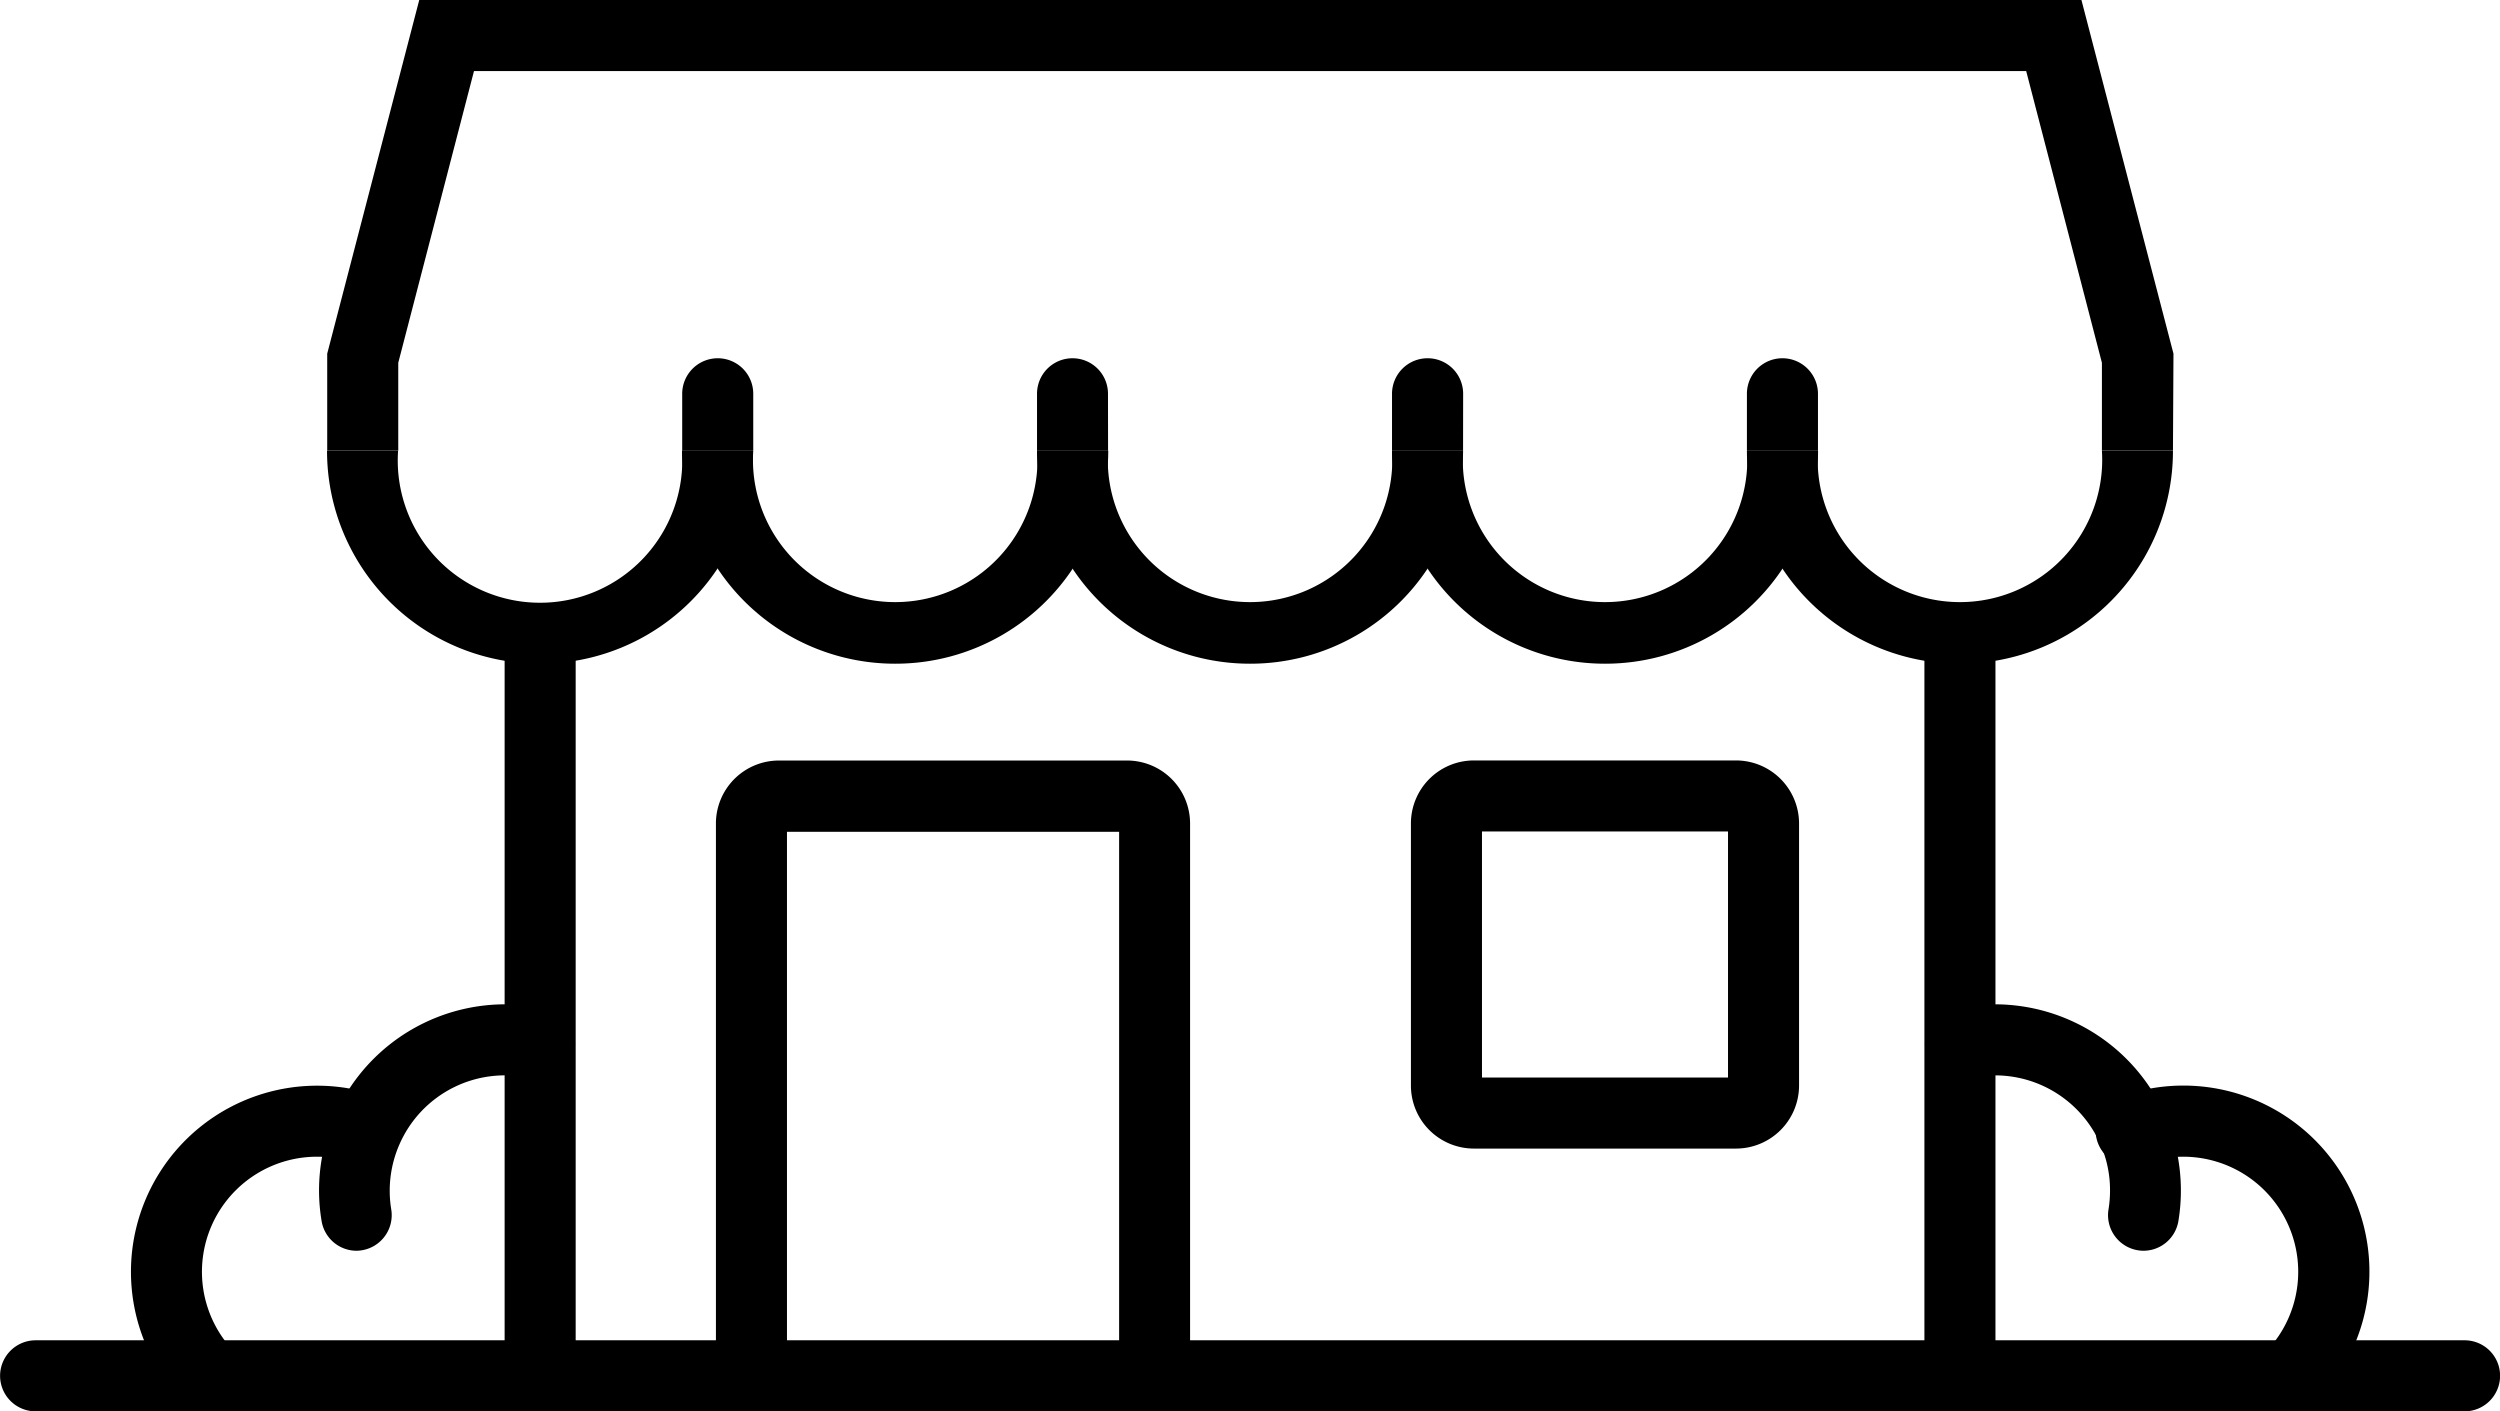
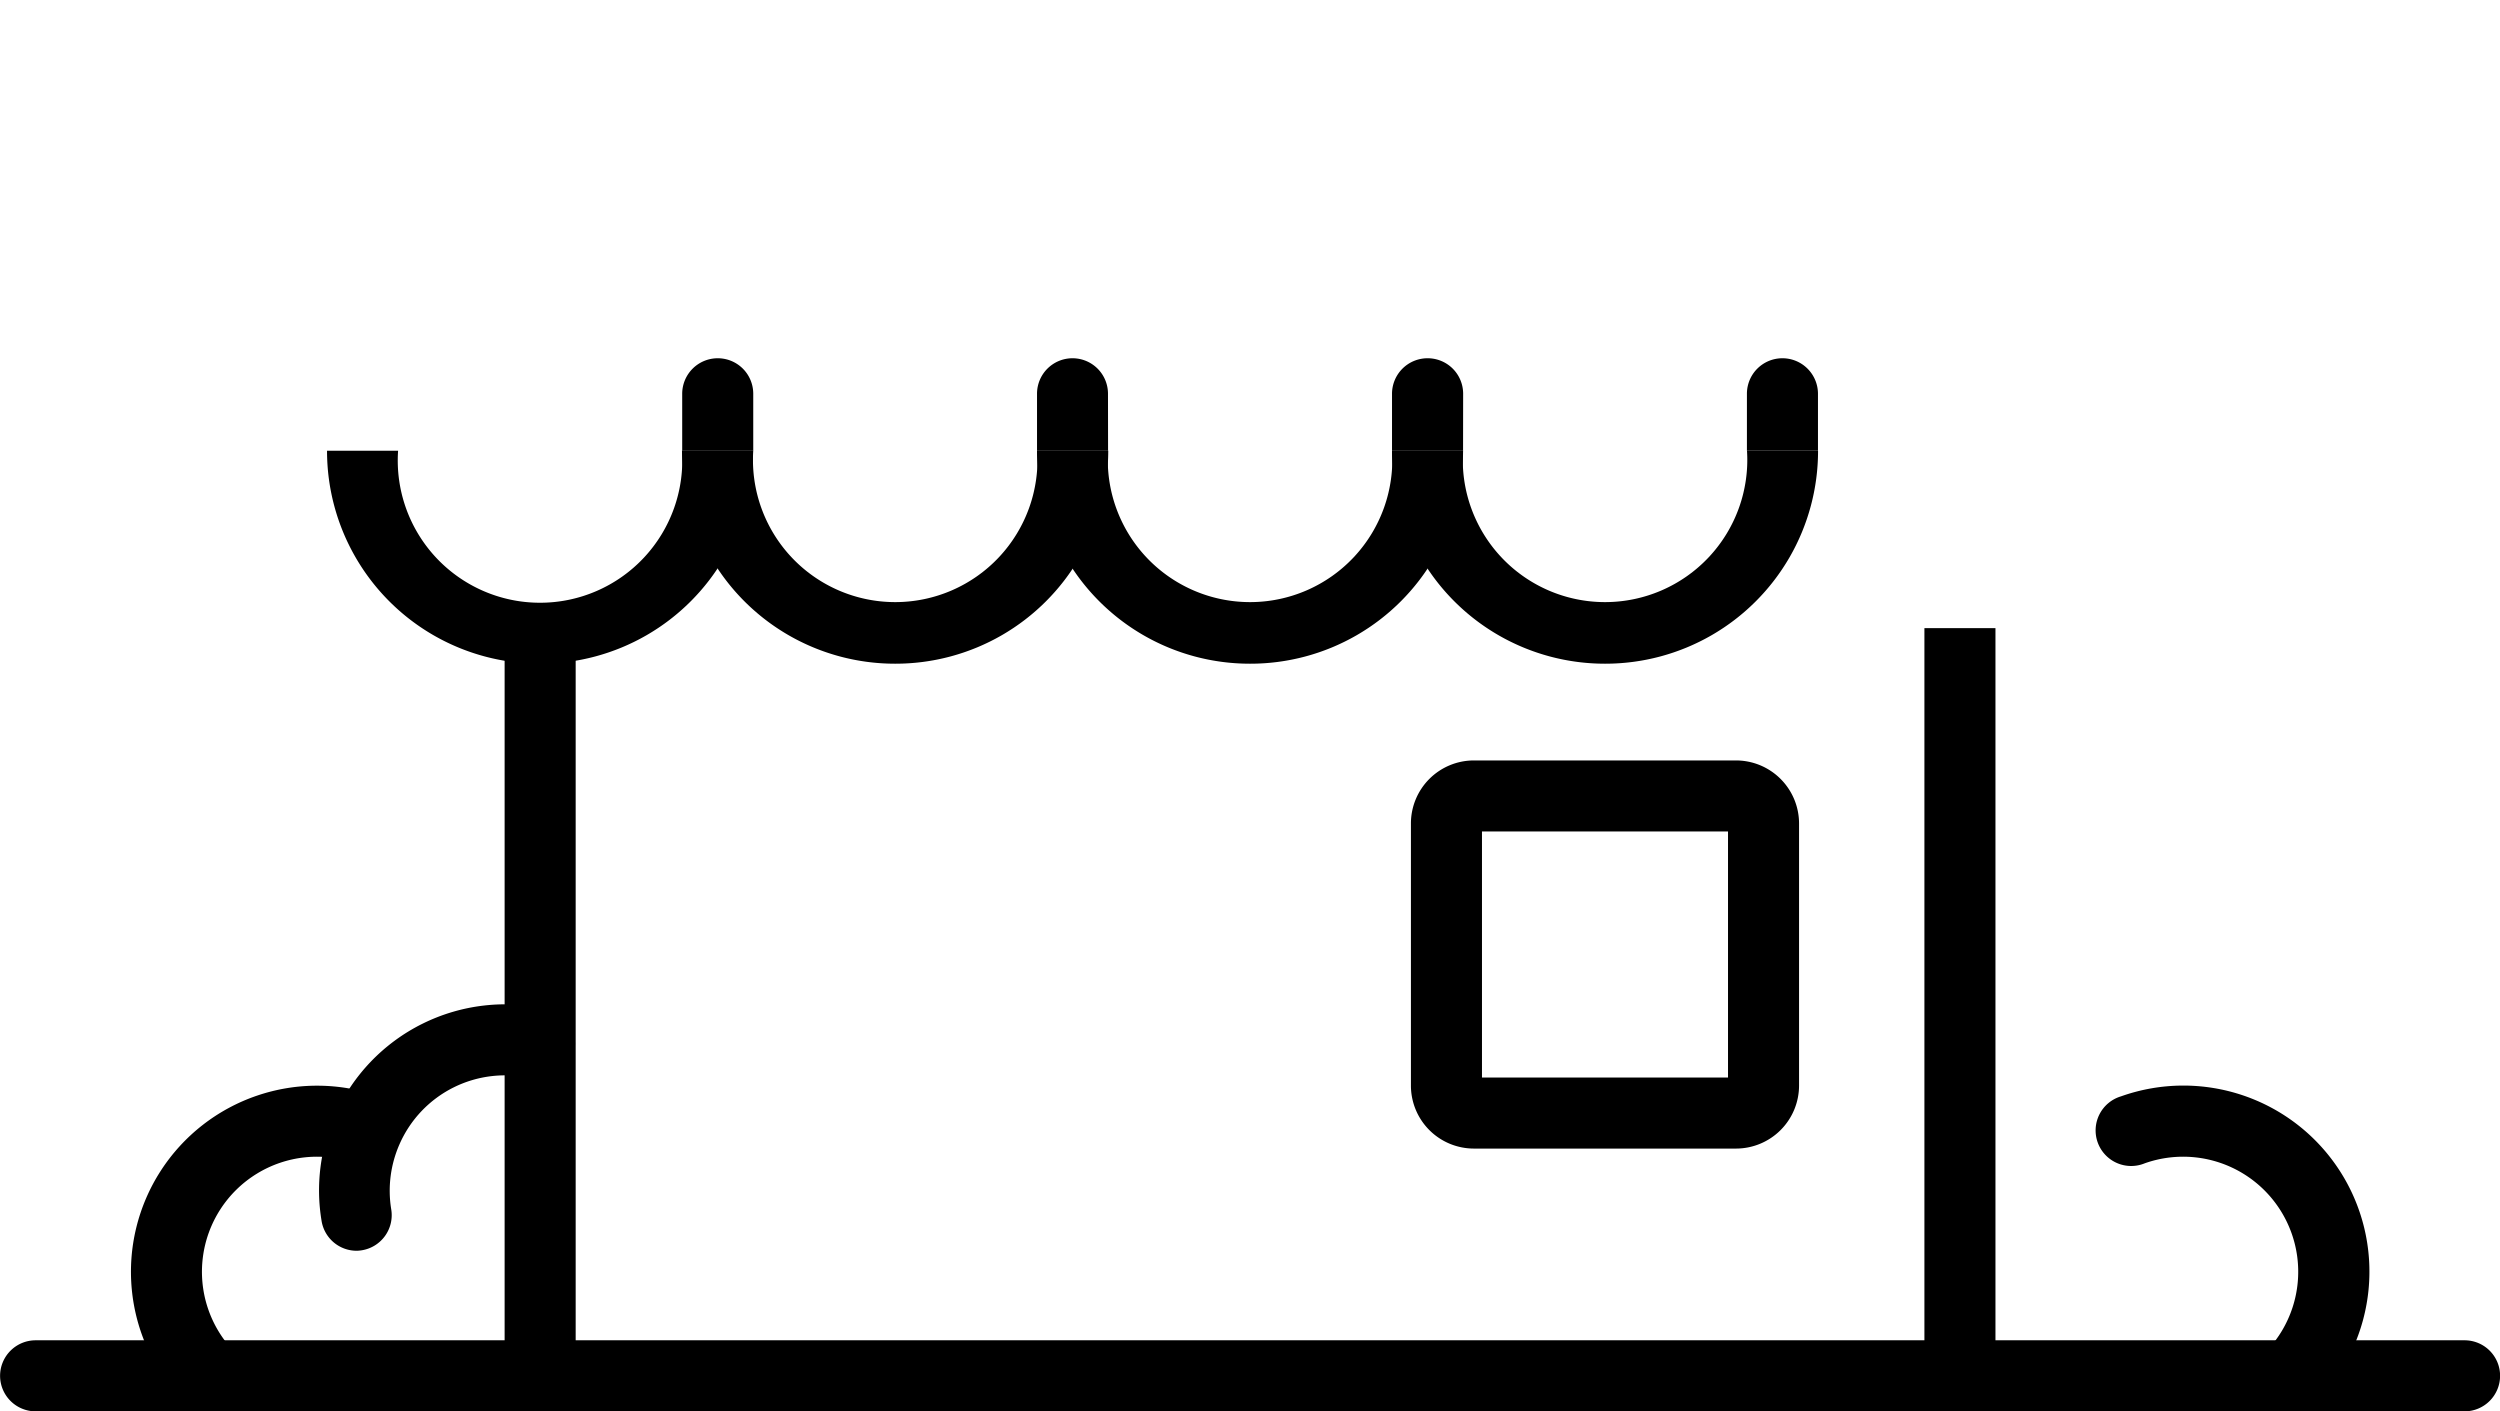
<svg xmlns="http://www.w3.org/2000/svg" width="29.874" height="16.865" viewBox="0 0 29.874 16.865">
  <g id="Group_36960" data-name="Group 36960" transform="translate(0)">
    <path id="Path_112347" data-name="Path 112347" d="M2436.544,3477.108h-29.025a.425.425,0,0,1-.424-.425h0a.425.425,0,0,1,.424-.424h29.025a.424.424,0,0,1,.425.424h0A.425.425,0,0,1,2436.544,3477.108Z" transform="translate(-2407.094 -3460.243)" />
    <path id="Path_112348" data-name="Path 112348" d="M2478.723,3290.919a2.543,2.543,0,0,1-2.546-2.545h.849a1.7,1.7,0,1,0,3.392,0h.849a2.543,2.543,0,0,1-2.545,2.545Z" transform="translate(-2472.269 -3282.988)" />
    <path id="Path_112349" data-name="Path 112349" d="M2553.695,3290.919a2.544,2.544,0,0,1-2.545-2.545H2552a1.7,1.7,0,1,0,3.393,0h.849a2.543,2.543,0,0,1-2.545,2.545Z" transform="translate(-2542.999 -3282.988)" />
    <path id="Path_112350" data-name="Path 112350" d="M2628.667,3290.919a2.543,2.543,0,0,1-2.545-2.545h.849a1.7,1.7,0,1,0,3.393,0h.849a2.542,2.542,0,0,1-2.545,2.545Z" transform="translate(-2613.73 -3282.988)" />
    <path id="Path_112351" data-name="Path 112351" d="M2703.639,3290.919a2.544,2.544,0,0,1-2.546-2.545h.849a1.7,1.7,0,1,0,3.393,0h.849a2.543,2.543,0,0,1-2.545,2.545Z" transform="translate(-2684.459 -3282.988)" />
-     <path id="Path_112352" data-name="Path 112352" d="M2778.611,3290.919a2.543,2.543,0,0,1-2.545-2.545h.849a1.7,1.7,0,1,0,3.393,0h.849a2.543,2.543,0,0,1-2.545,2.545Z" transform="translate(-2755.191 -3282.988)" />
    <rect id="Rectangle_19335" data-name="Rectangle 19335" width="0.849" height="8.933" transform="translate(6.03 7.506)" />
    <rect id="Rectangle_19336" data-name="Rectangle 19336" width="0.849" height="8.933" transform="translate(22.996 7.506)" />
    <path id="Path_112353" data-name="Path 112353" d="M2776.915,3269.953h-.849v-.68a.424.424,0,0,1,.424-.425h0a.425.425,0,0,1,.425.425Z" transform="translate(-2755.191 -3264.567)" />
    <path id="Path_112354" data-name="Path 112354" d="M2701.942,3269.953h-.849v-.68a.425.425,0,0,1,.425-.425h0a.424.424,0,0,1,.425.425Z" transform="translate(-2684.459 -3264.567)" />
    <path id="Path_112355" data-name="Path 112355" d="M2626.971,3269.953h-.849v-.68a.424.424,0,0,1,.424-.425h0a.424.424,0,0,1,.424.425Z" transform="translate(-2613.73 -3264.567)" />
    <path id="Path_112356" data-name="Path 112356" d="M2552,3269.953h-.849v-.68a.425.425,0,0,1,.425-.425h0a.424.424,0,0,1,.424.425Z" transform="translate(-2542.999 -3264.567)" />
-     <path id="Path_112357" data-name="Path 112357" d="M2498.235,3198.565h-.849v-1.05l-.905-3.486h-18.548l-.905,3.486v1.05h-.849v-1.159l1.1-4.227h19.862l1.1,4.227Z" transform="translate(-2472.269 -3193.18)" />
-     <path id="Path_112358" data-name="Path 112358" d="M2563.952,3361.153h-.848v-6.5h-3.969v6.5h-.849v-6.6a.753.753,0,0,1,.752-.752h4.162a.753.753,0,0,1,.752.752Z" transform="translate(-2549.731 -3344.713)" />
    <path id="Path_112359" data-name="Path 112359" d="M2708.98,3358.438h-3.133a.753.753,0,0,1-.752-.752v-3.134a.753.753,0,0,1,.752-.752h3.133a.754.754,0,0,1,.753.752v3.134A.754.754,0,0,1,2708.98,3358.438Zm-3.036-.849h2.94v-2.94h-2.94Z" transform="translate(-2688.235 -3344.713)" />
    <path id="Path_112360" data-name="Path 112360" d="M2435.638,3426.371a.421.421,0,0,1-.306-.131,2.224,2.224,0,0,1,2.35-3.633.425.425,0,0,1-.284.8,1.375,1.375,0,0,0-1.453,2.246.425.425,0,0,1-.307.718Z" transform="translate(-2433.151 -3409.506)" />
    <path id="Path_112361" data-name="Path 112361" d="M2474.907,3408.262a.424.424,0,0,1-.418-.355,2.22,2.22,0,0,1,.158-1.262,2.226,2.226,0,0,1,2.553-1.267.425.425,0,0,1-.2.826,1.375,1.375,0,0,0-1.579.783,1.378,1.378,0,0,0-.1.78.425.425,0,0,1-.349.489A.405.405,0,0,1,2474.907,3408.262Z" transform="translate(-2470.646 -3393.316)" />
    <path id="Path_112362" data-name="Path 112362" d="M2852.393,3426.371a.425.425,0,0,1-.306-.718,1.375,1.375,0,0,0-1.453-2.246.425.425,0,1,1-.284-.8,2.223,2.223,0,0,1,2.35,3.633A.426.426,0,0,1,2852.393,3426.371Z" transform="translate(-2825.005 -3409.506)" />
-     <path id="Path_112363" data-name="Path 112363" d="M2816.169,3408.262a.405.405,0,0,1-.07-.006.425.425,0,0,1-.349-.489,1.4,1.4,0,0,0,.018-.227,1.36,1.36,0,0,0-.116-.553,1.375,1.375,0,0,0-1.578-.783.425.425,0,0,1-.2-.826,2.226,2.226,0,0,1,2.553,1.267,2.241,2.241,0,0,1,.158,1.262A.424.424,0,0,1,2816.169,3408.262Z" transform="translate(-2790.554 -3393.316)" />
  </g>
</svg>